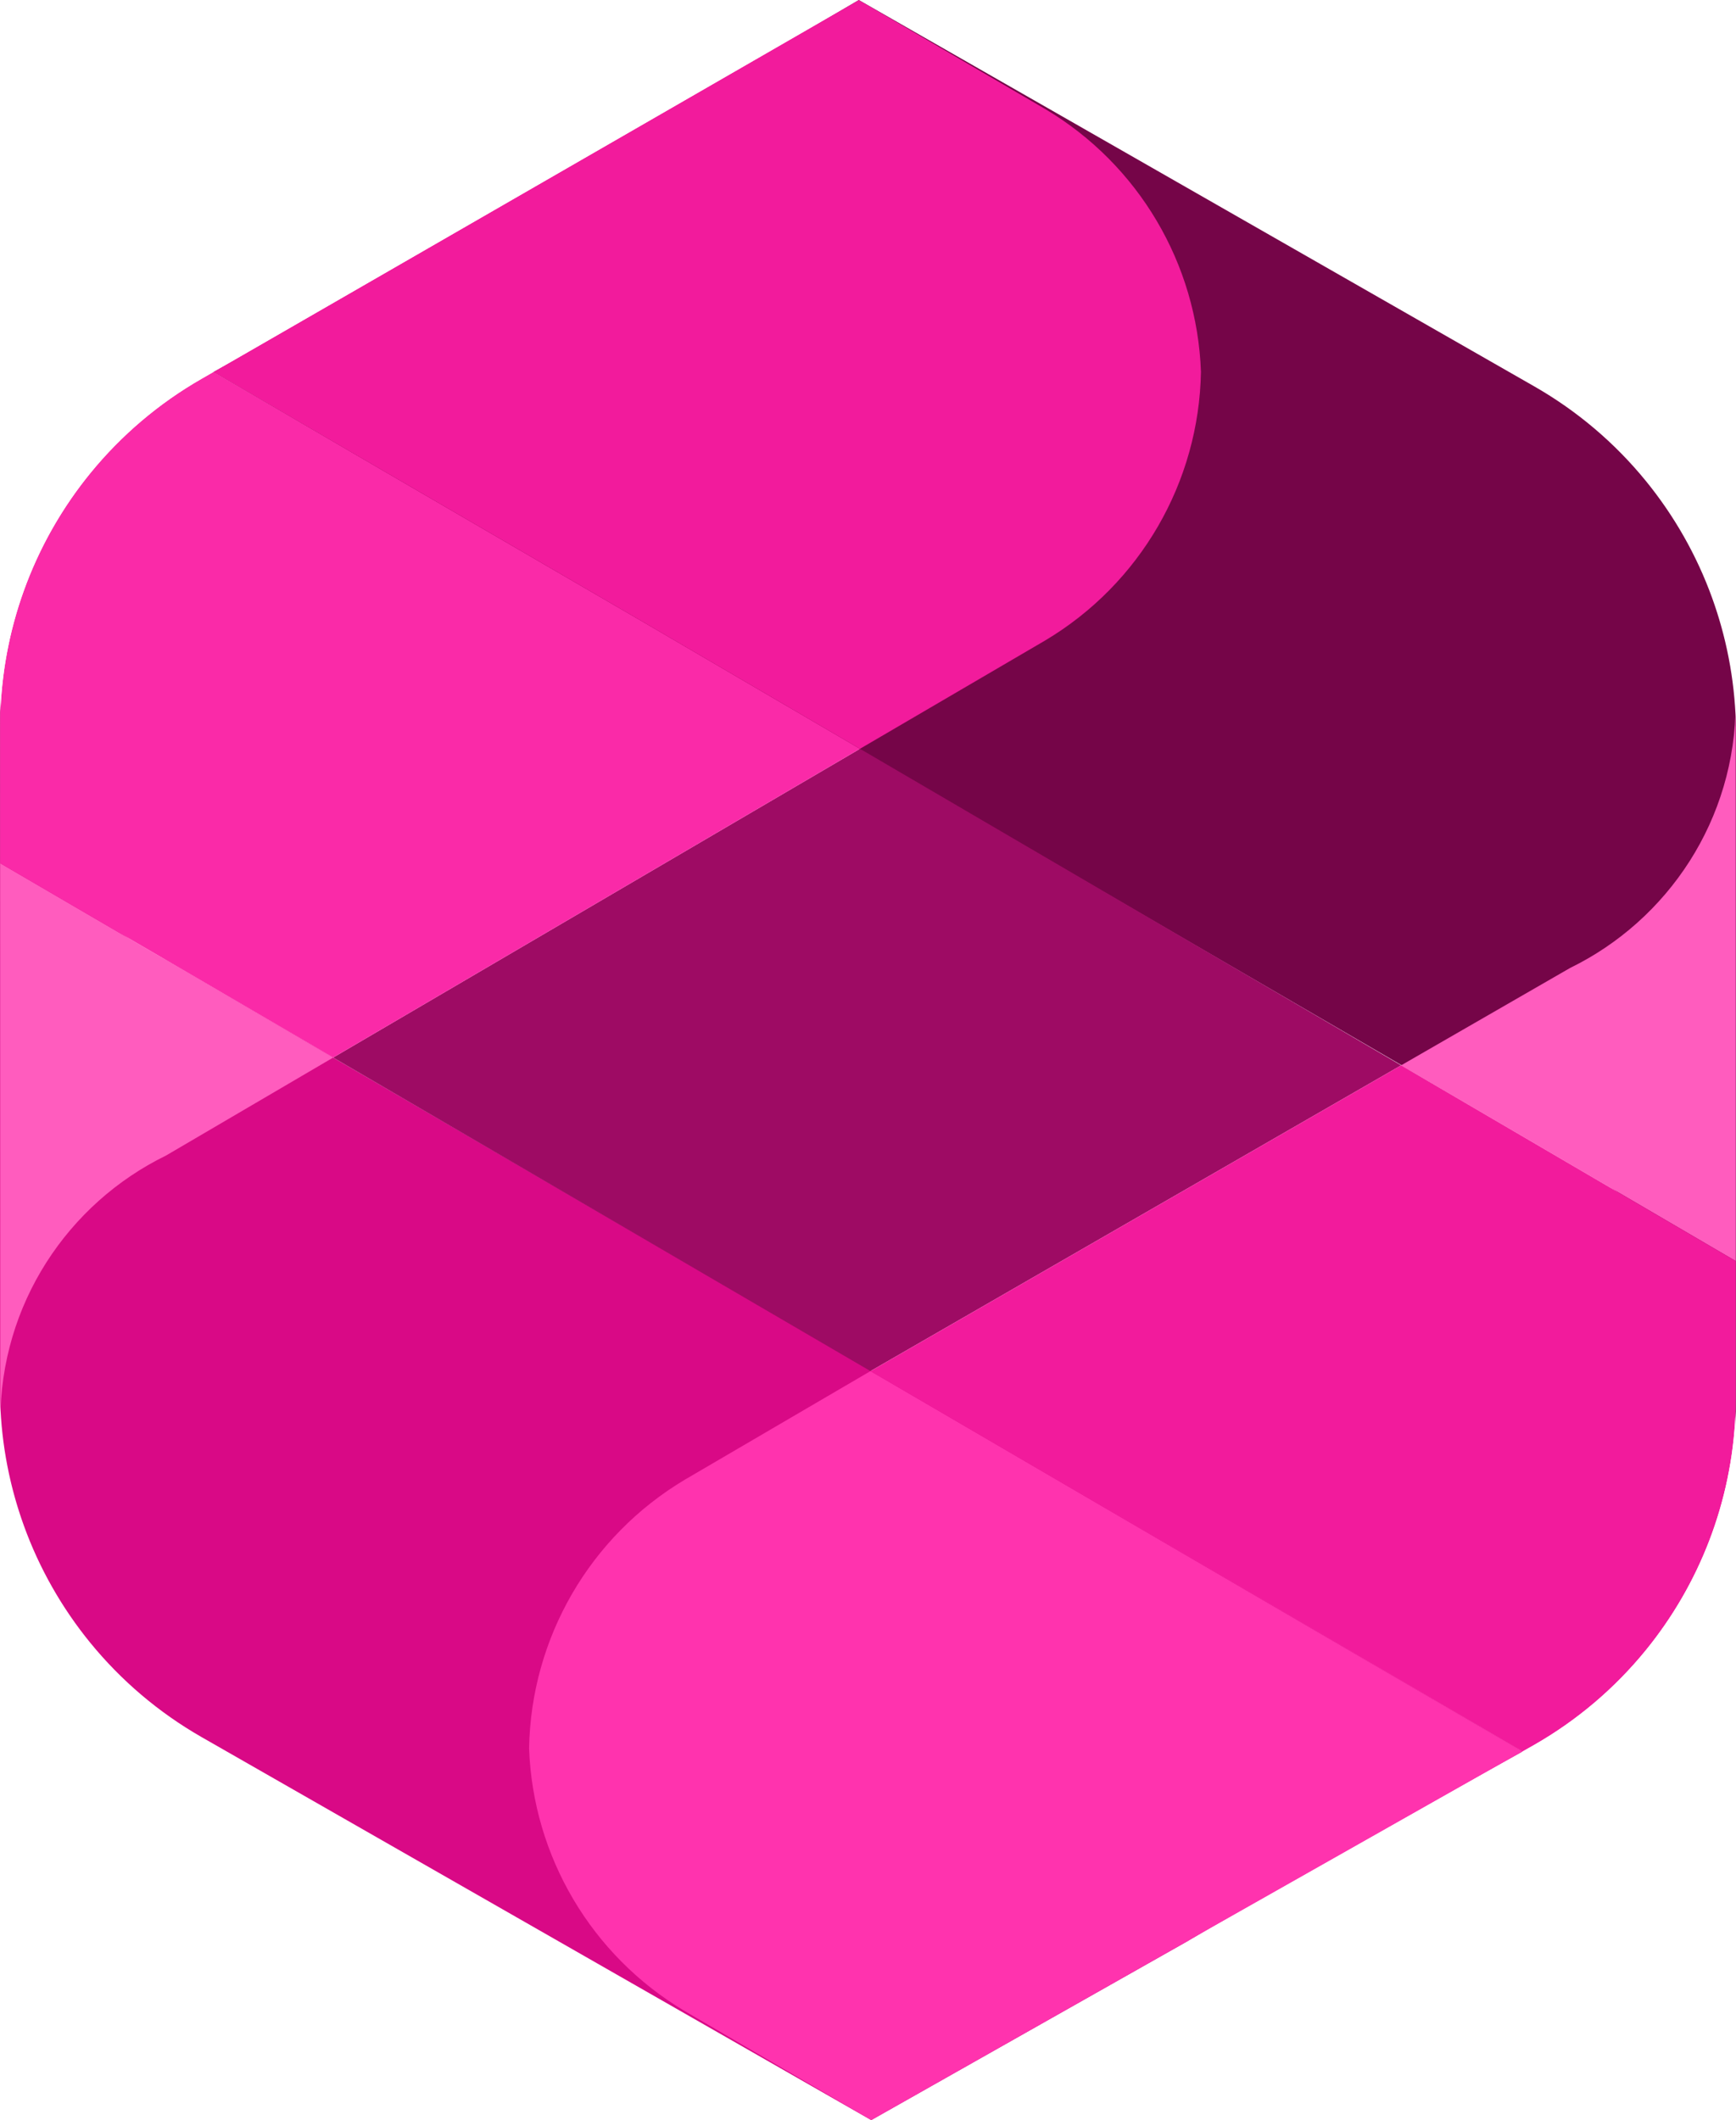
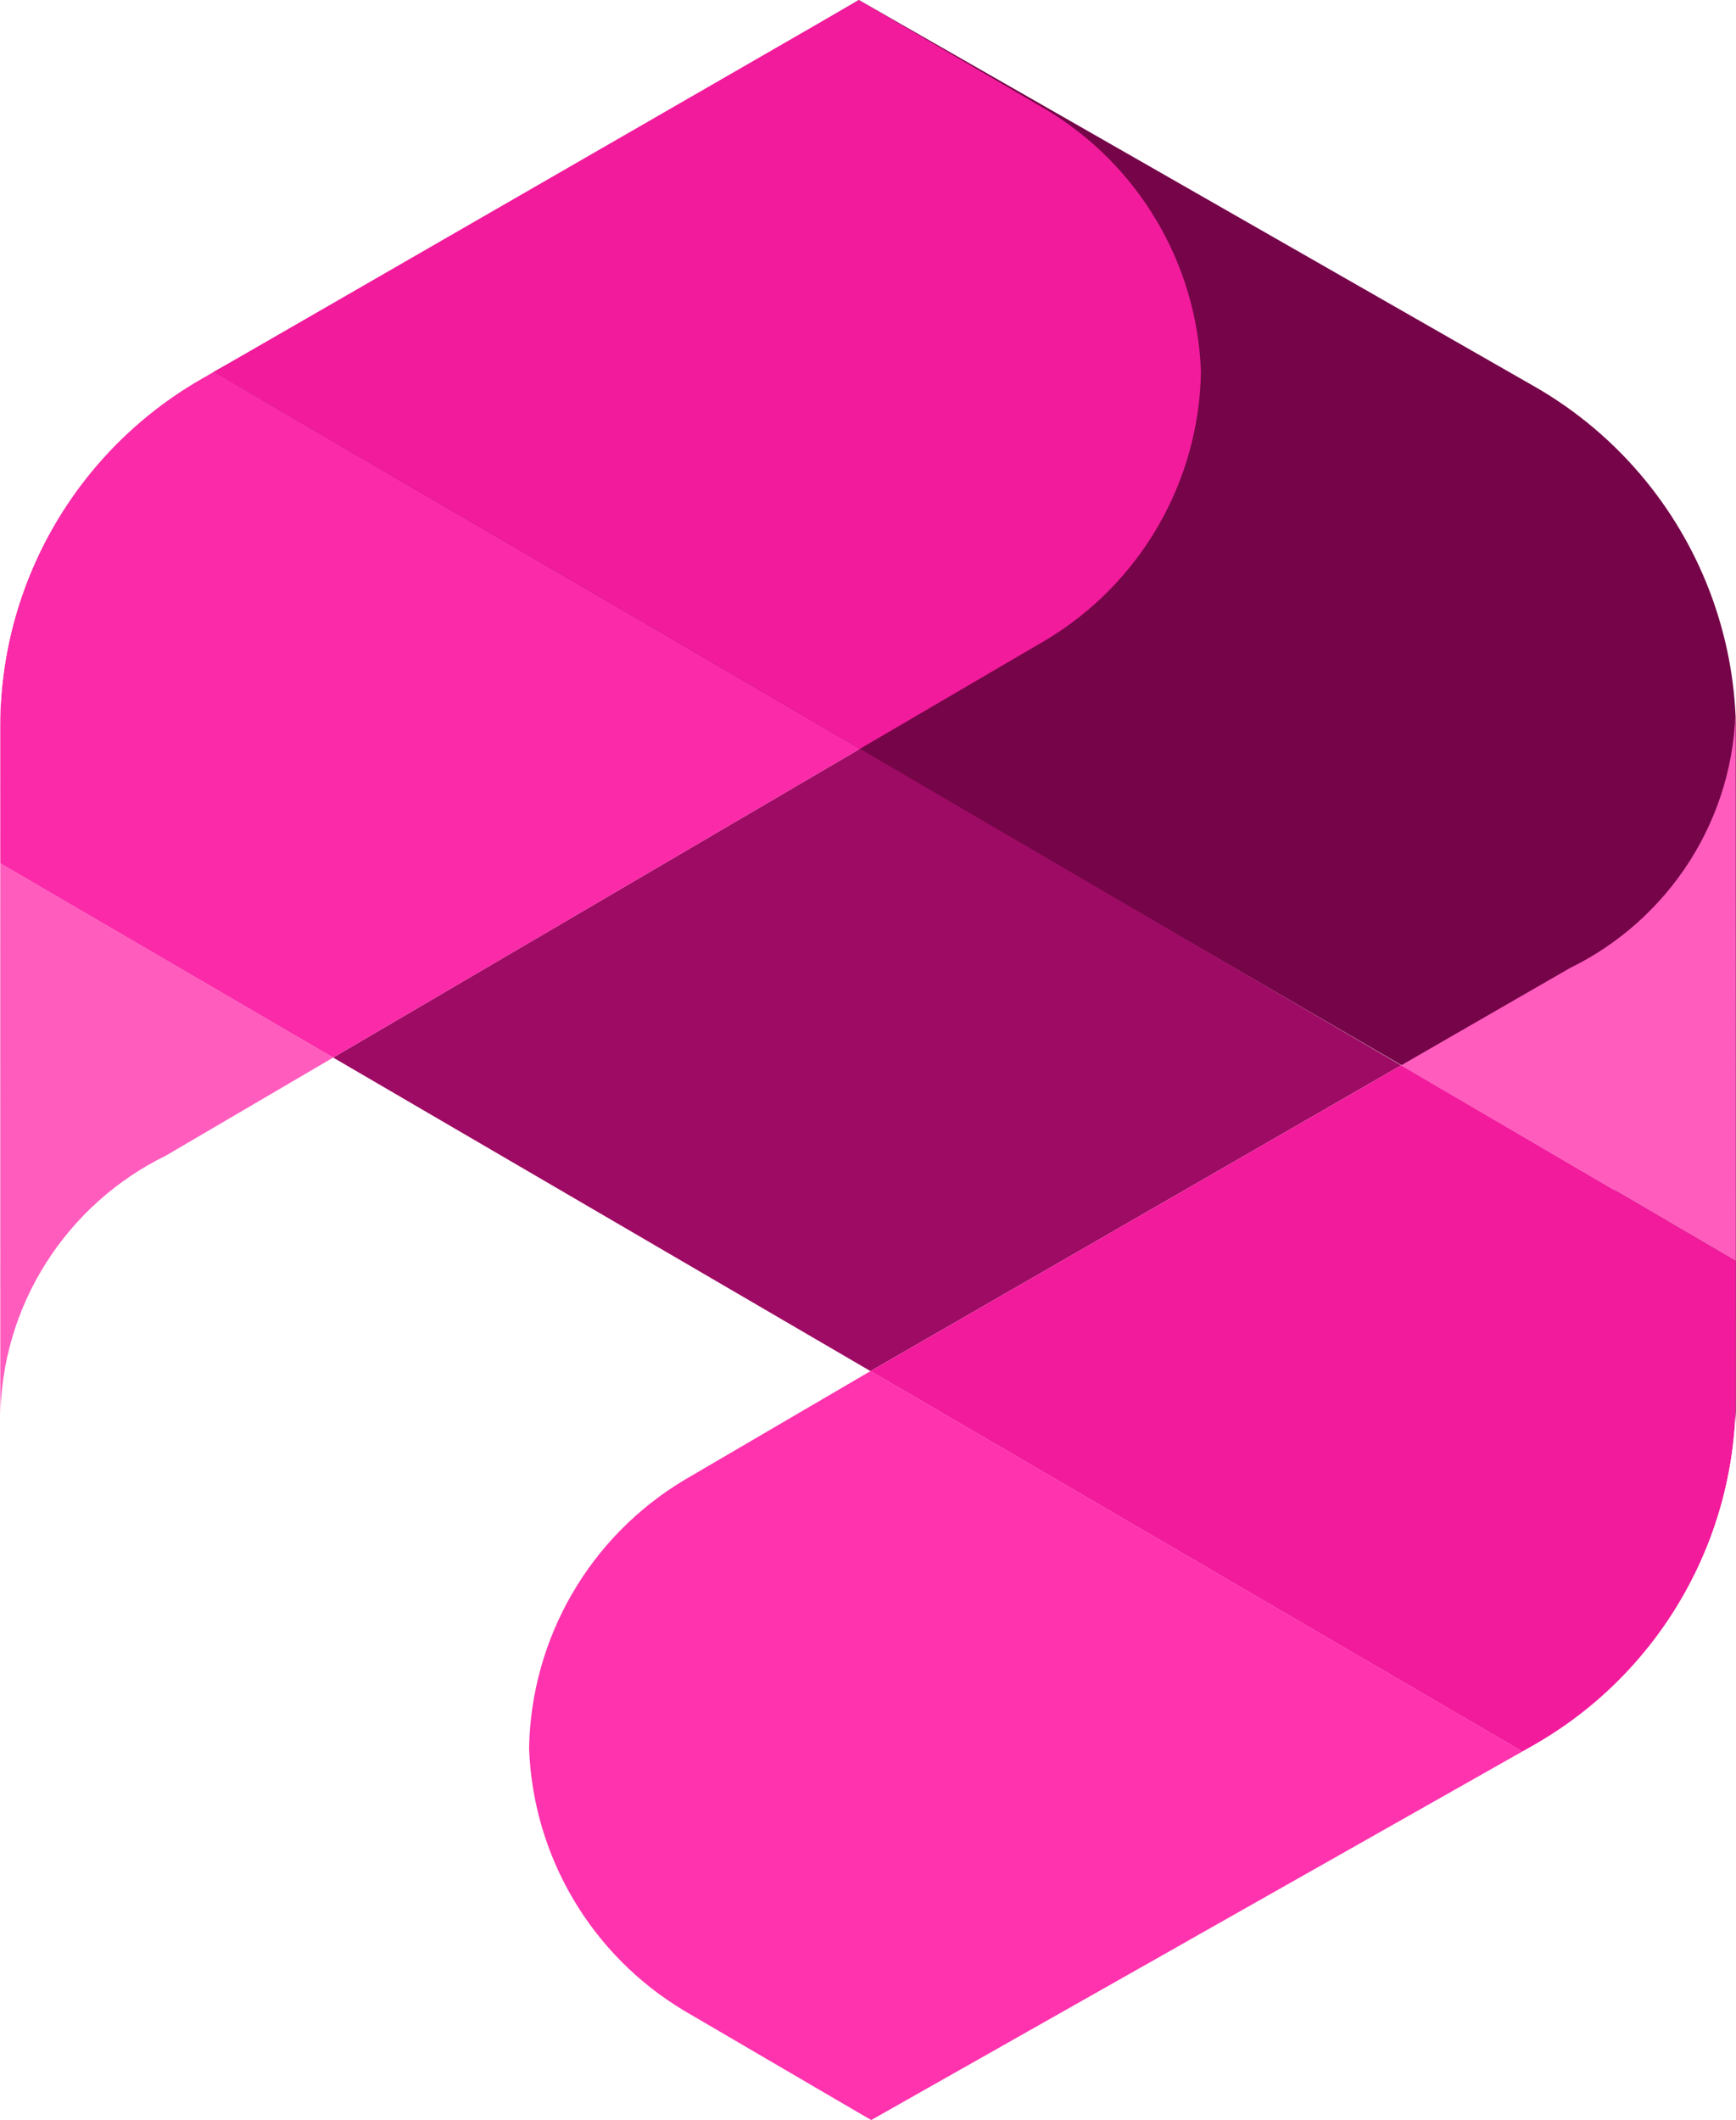
<svg xmlns="http://www.w3.org/2000/svg" id="uuid-8e1ed9ab-bd51-449e-8c4f-ed2e69a51716" viewBox="0 0 1568.13 1915.14">
  <defs>
    <clipPath id="uuid-b56b9822-56ee-4bf5-b268-6dc2170b9766">
      <path d="M1568.13,663.17c0-4.67-.1-9.33-.28-13.97,0-15.7,0-21.08,0-14.32,0,3.34-.06,6.67-.19,9.99-3.93-78.04-32.94-151.65-81.17-210.69-27.59-33.77-61.45-62.77-100.51-85.12L775.75,0h0S192.81,335.99,192.81,335.99l-10.5,6.05c-39.06,22.34-72.92,51.35-100.51,85.12C32.93,486.97,3.79,561.73.47,640.91c-.21-4.32-.32-8.67-.32-13.05C.15,592.67.05,886.26,0,1255.05c0,4.67.1,9.33.28,13.97,0,15.7,0,21.08,0,14.32,0-3.34.06-6.67.19-9.99,3.93,78.04,32.94,151.65,81.17,210.69,27.59,33.77,61.45,62.77,100.51,85.12l604.83,345.99,285.12-161.29c1.13-.67,2.29-1.36,3.47-2.06l299.34-169.44c.19-.1.29-.16.29-.16h0s10.62-6.01,10.62-6.01c39.06-22.34,72.92-51.35,100.51-85.12,48.86-59.81,78.01-134.57,81.32-213.75.21,4.32.32,8.67.32,13.05,0,35.19.1-258.4.15-627.19Z" fill="none" />
    </clipPath>
    <filter id="uuid-079e11ed-b3a9-40ba-ab40-7567ecc97199" x="327.84" y="481.92" width="1390.32" height="1583.28" filterUnits="userSpaceOnUse">
      <feOffset dx="0" dy="0" />
      <feGaussianBlur result="uuid-56e75fb4-e799-40f4-aa25-7c7ebfba87b7" stdDeviation="50" />
      <feFlood flood-color="#750548" flood-opacity=".8" />
      <feComposite in2="uuid-56e75fb4-e799-40f4-aa25-7c7ebfba87b7" operator="in" />
      <feComposite in="SourceGraphic" />
    </filter>
    <filter id="uuid-de9ee556-bd52-447b-93ff-3f376e87f26b" x="-150.28" y="-150.2" width="1386" height="1587" filterUnits="userSpaceOnUse">
      <feOffset dx="0" dy="0" />
      <feGaussianBlur result="uuid-c528c11f-565e-455d-9db2-3ec7d3b6daf6" stdDeviation="50" />
      <feFlood flood-color="#870854" flood-opacity=".8" />
      <feComposite in2="uuid-c528c11f-565e-455d-9db2-3ec7d3b6daf6" operator="in" />
      <feComposite in="SourceGraphic" />
    </filter>
  </defs>
  <g id="uuid-7587970e-56cf-4222-a461-f94ab6780f0a">
    <g clip-path="url(#uuid-b56b9822-56ee-4bf5-b268-6dc2170b9766)">
      <path d="M1568.13,663.17c.01-84.8-29.66-165.35-81.65-228.99-27.59-33.77-61.45-62.77-100.51-85.12L775.75,0l-279.73,164.37c-84.25,50.22-303.16,171.69-303.16,171.69l582.89,340.94,642.64,373.85c88.58,43.29,149.6,134.26,149.6,239.49,0,35.19.1-258.4.15-627.19Z" fill="#750548" />
-       <path d="M1375.21,1582.19l-588.22-344.06L149.74,867.35C61.17,824.06.15,733.09.15,627.86.15,592.67.05,886.26,0,1255.05c-.01,84.8,29.66,165.35,81.65,228.99,27.59,33.77,61.45,62.77,100.51,85.12l604.84,345.99,285.12-161.29c84.25-50.22,303.1-171.66,303.1-171.66Z" fill="#d90986" />
      <polygon points="1265.64 962.31 776.81 676.39 775.75 677.01 300.95 955.3 786.3 1238.53 786.99 1238.12 1265.64 962.31" fill="#9e0b64" />
      <g filter="url(#uuid-079e11ed-b3a9-40ba-ab40-7567ecc97199)">
        <path d="M618.55,1336.65c-85.8,51.15-138.91,142.99-140.63,242.63,3.51,97.55,56.23,187.02,140.48,237.24l168.59,98.61,588.22-332.95-588.9-343.66-167.76,98.12Z" fill="#ff33ae" />
        <path d="M1567.84,634.89c0,105.23-61.02,196.2-149.6,239.49l-152.6,87.93,302.33,176.84c-.05-308.58-.13-535.45-.13-504.27Z" fill="#ff5cbe" />
        <path d="M1486.34,1491.06c51.99-63.63,81.66-144.19,81.65-228.98,0-42.08-.01-83.18-.02-122.92l-302.33-176.84-478.64,275.81-.69.4,588.9,343.66,10.62-6.01c39.06-22.34,72.92-51.35,100.51-85.12Z" fill="#f21b9c" />
      </g>
      <g filter="url(#uuid-de9ee556-bd52-447b-93ff-3f376e87f26b)">
        <path d="M.29,1283.34c0-105.23,61.02-196.2,149.6-239.49l151.06-88.54L.16,779.77c.05,308.22.13,534.71.13,503.56Z" fill="#ff5cbe" />
        <path d="M776.81,676.39l-196.82-115.12-387.18-225.28-10.5,6.05c-39.06,22.34-72.92,51.35-100.51,85.12C29.81,490.8.14,571.35.15,656.15c0,42.33.01,83.66.02,123.63l300.79,175.53,474.79-278.29,1.06-.62Z" fill="#fa2aa8" />
        <path d="M776.81,676.39l167.38-97.9c85.8-51.15,138.91-142.99,140.63-242.63-3.51-97.55-56.23-187.02-140.48-237.24L775.75,0,192.81,335.99l387.18,225.28,196.82,115.12Z" fill="#f21b9c" />
      </g>
    </g>
  </g>
</svg>